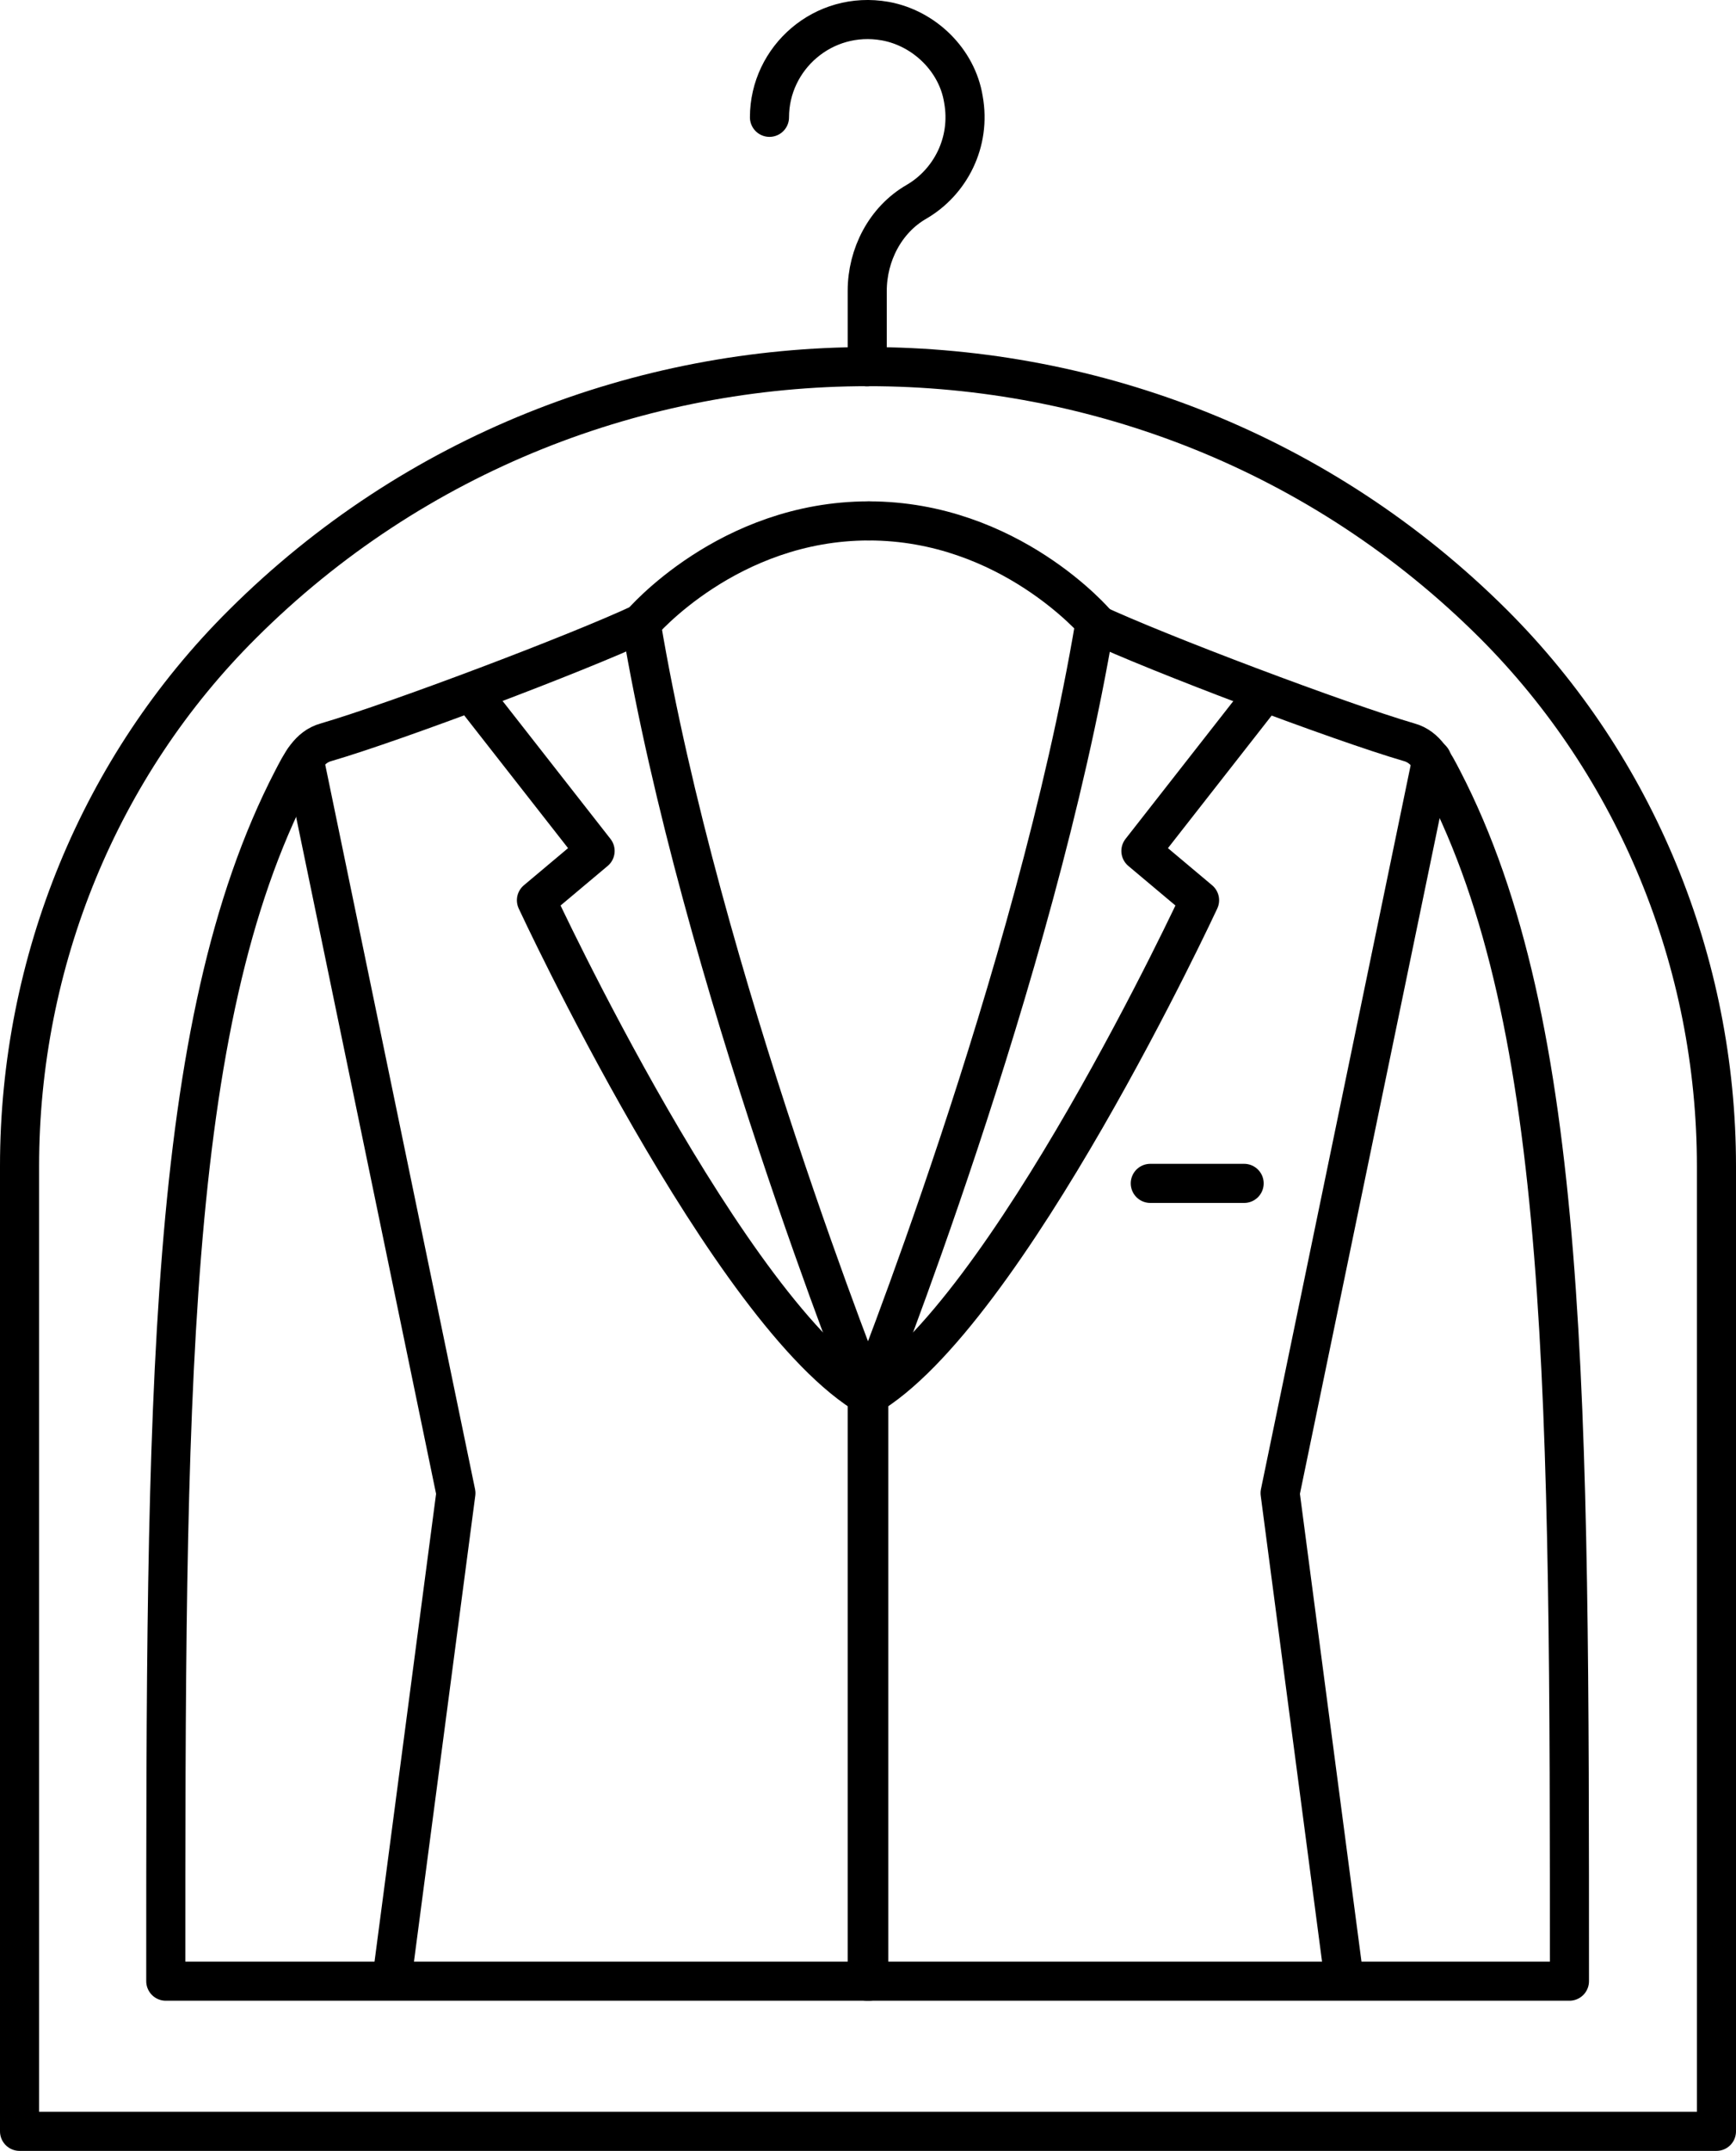
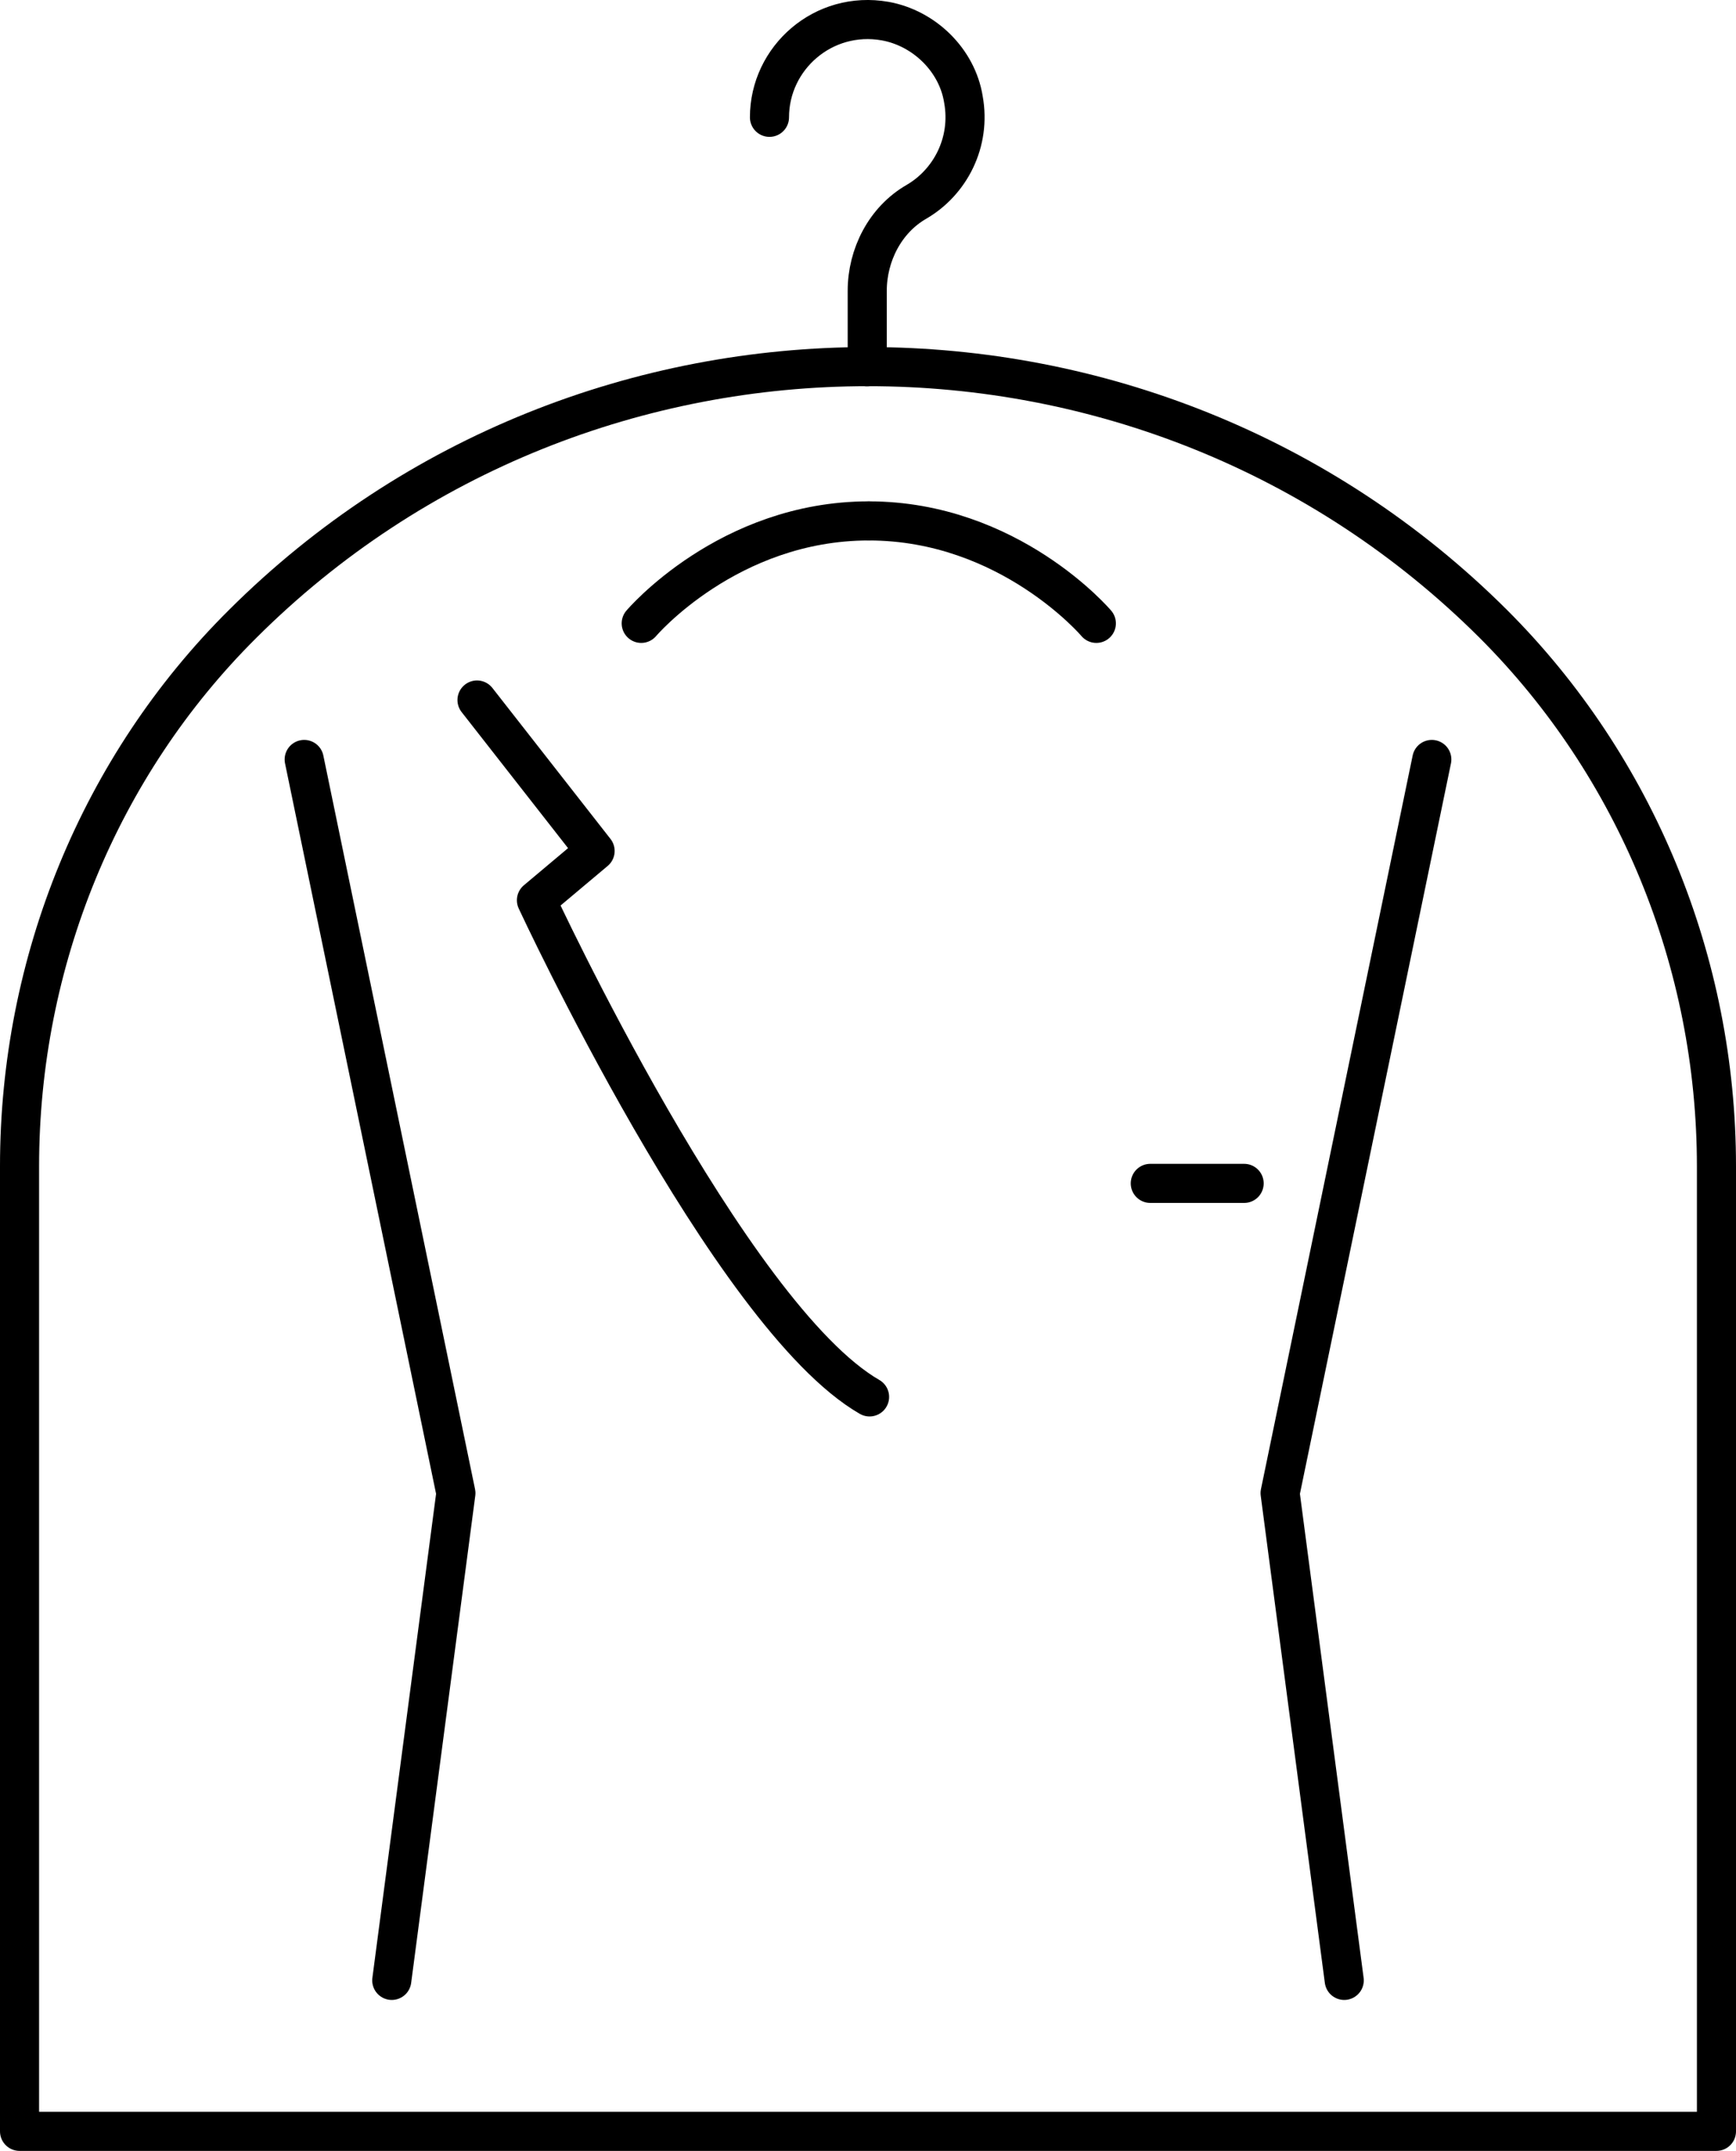
<svg xmlns="http://www.w3.org/2000/svg" id="_イヤー_2" viewBox="0 0 22.2 27.5">
  <defs>
    <style>.cls-1{fill:none;stroke:#000;stroke-linecap:round;stroke-linejoin:round;stroke-width:.5px;}</style>
  </defs>
  <g id="sp画面">
    <g>
-       <path class="cls-1" d="M8.2,7.97c-.81,.38-3.14,1.26-4.03,1.52-.22,.06-.32,.27-.43,.48-1.62,3.13-1.62,7.93-1.62,15.36H11.11v-7.46s-2.15-5.37-2.91-9.89" />
      <polyline class="cls-1" points="3.89 9.71 5.83 19.09 5.01 25.32" />
      <path class="cls-1" d="M6.1,8.95l1.51,1.93-.75,.63s2.47,5.32,4.26,6.35" />
-       <path class="cls-1" d="M13.99,7.97c.81,.38,3.14,1.26,4.03,1.52,.22,.06,.32,.27,.43,.48,1.62,3.13,1.62,7.93,1.62,15.36H11.09v-7.46s2.15-5.37,2.91-9.89" />
      <polyline class="cls-1" points="18.31 9.71 16.37 19.09 17.19 25.32" />
-       <path class="cls-1" d="M16.1,8.95l-1.51,1.93,.75,.63s-2.47,5.32-4.26,6.35" />
      <line class="cls-1" x1="14.71" y1="15.13" x2="15.91" y2="15.13" />
      <path class="cls-1" d="M21.95,27.25V14.91c0-2.61-1.03-5.11-2.85-6.93h0c-4.4-4.39-11.6-4.39-16,0h0C1.28,9.79,.25,12.29,.25,14.91v12.34H21.95Z" />
      <path class="cls-1" d="M8.2,7.97s1.11-1.31,2.91-1.31" />
      <path class="cls-1" d="M14.02,7.97s-1.11-1.31-2.91-1.31" />
      <path class="cls-1" d="M9.84,1.5c0-.76,.69-1.37,1.48-1.23,.5,.09,.92,.5,1,1,.1,.55-.17,1.06-.6,1.31-.4,.23-.63,.68-.63,1.14v.97" />
    </g>
  </g>
</svg>